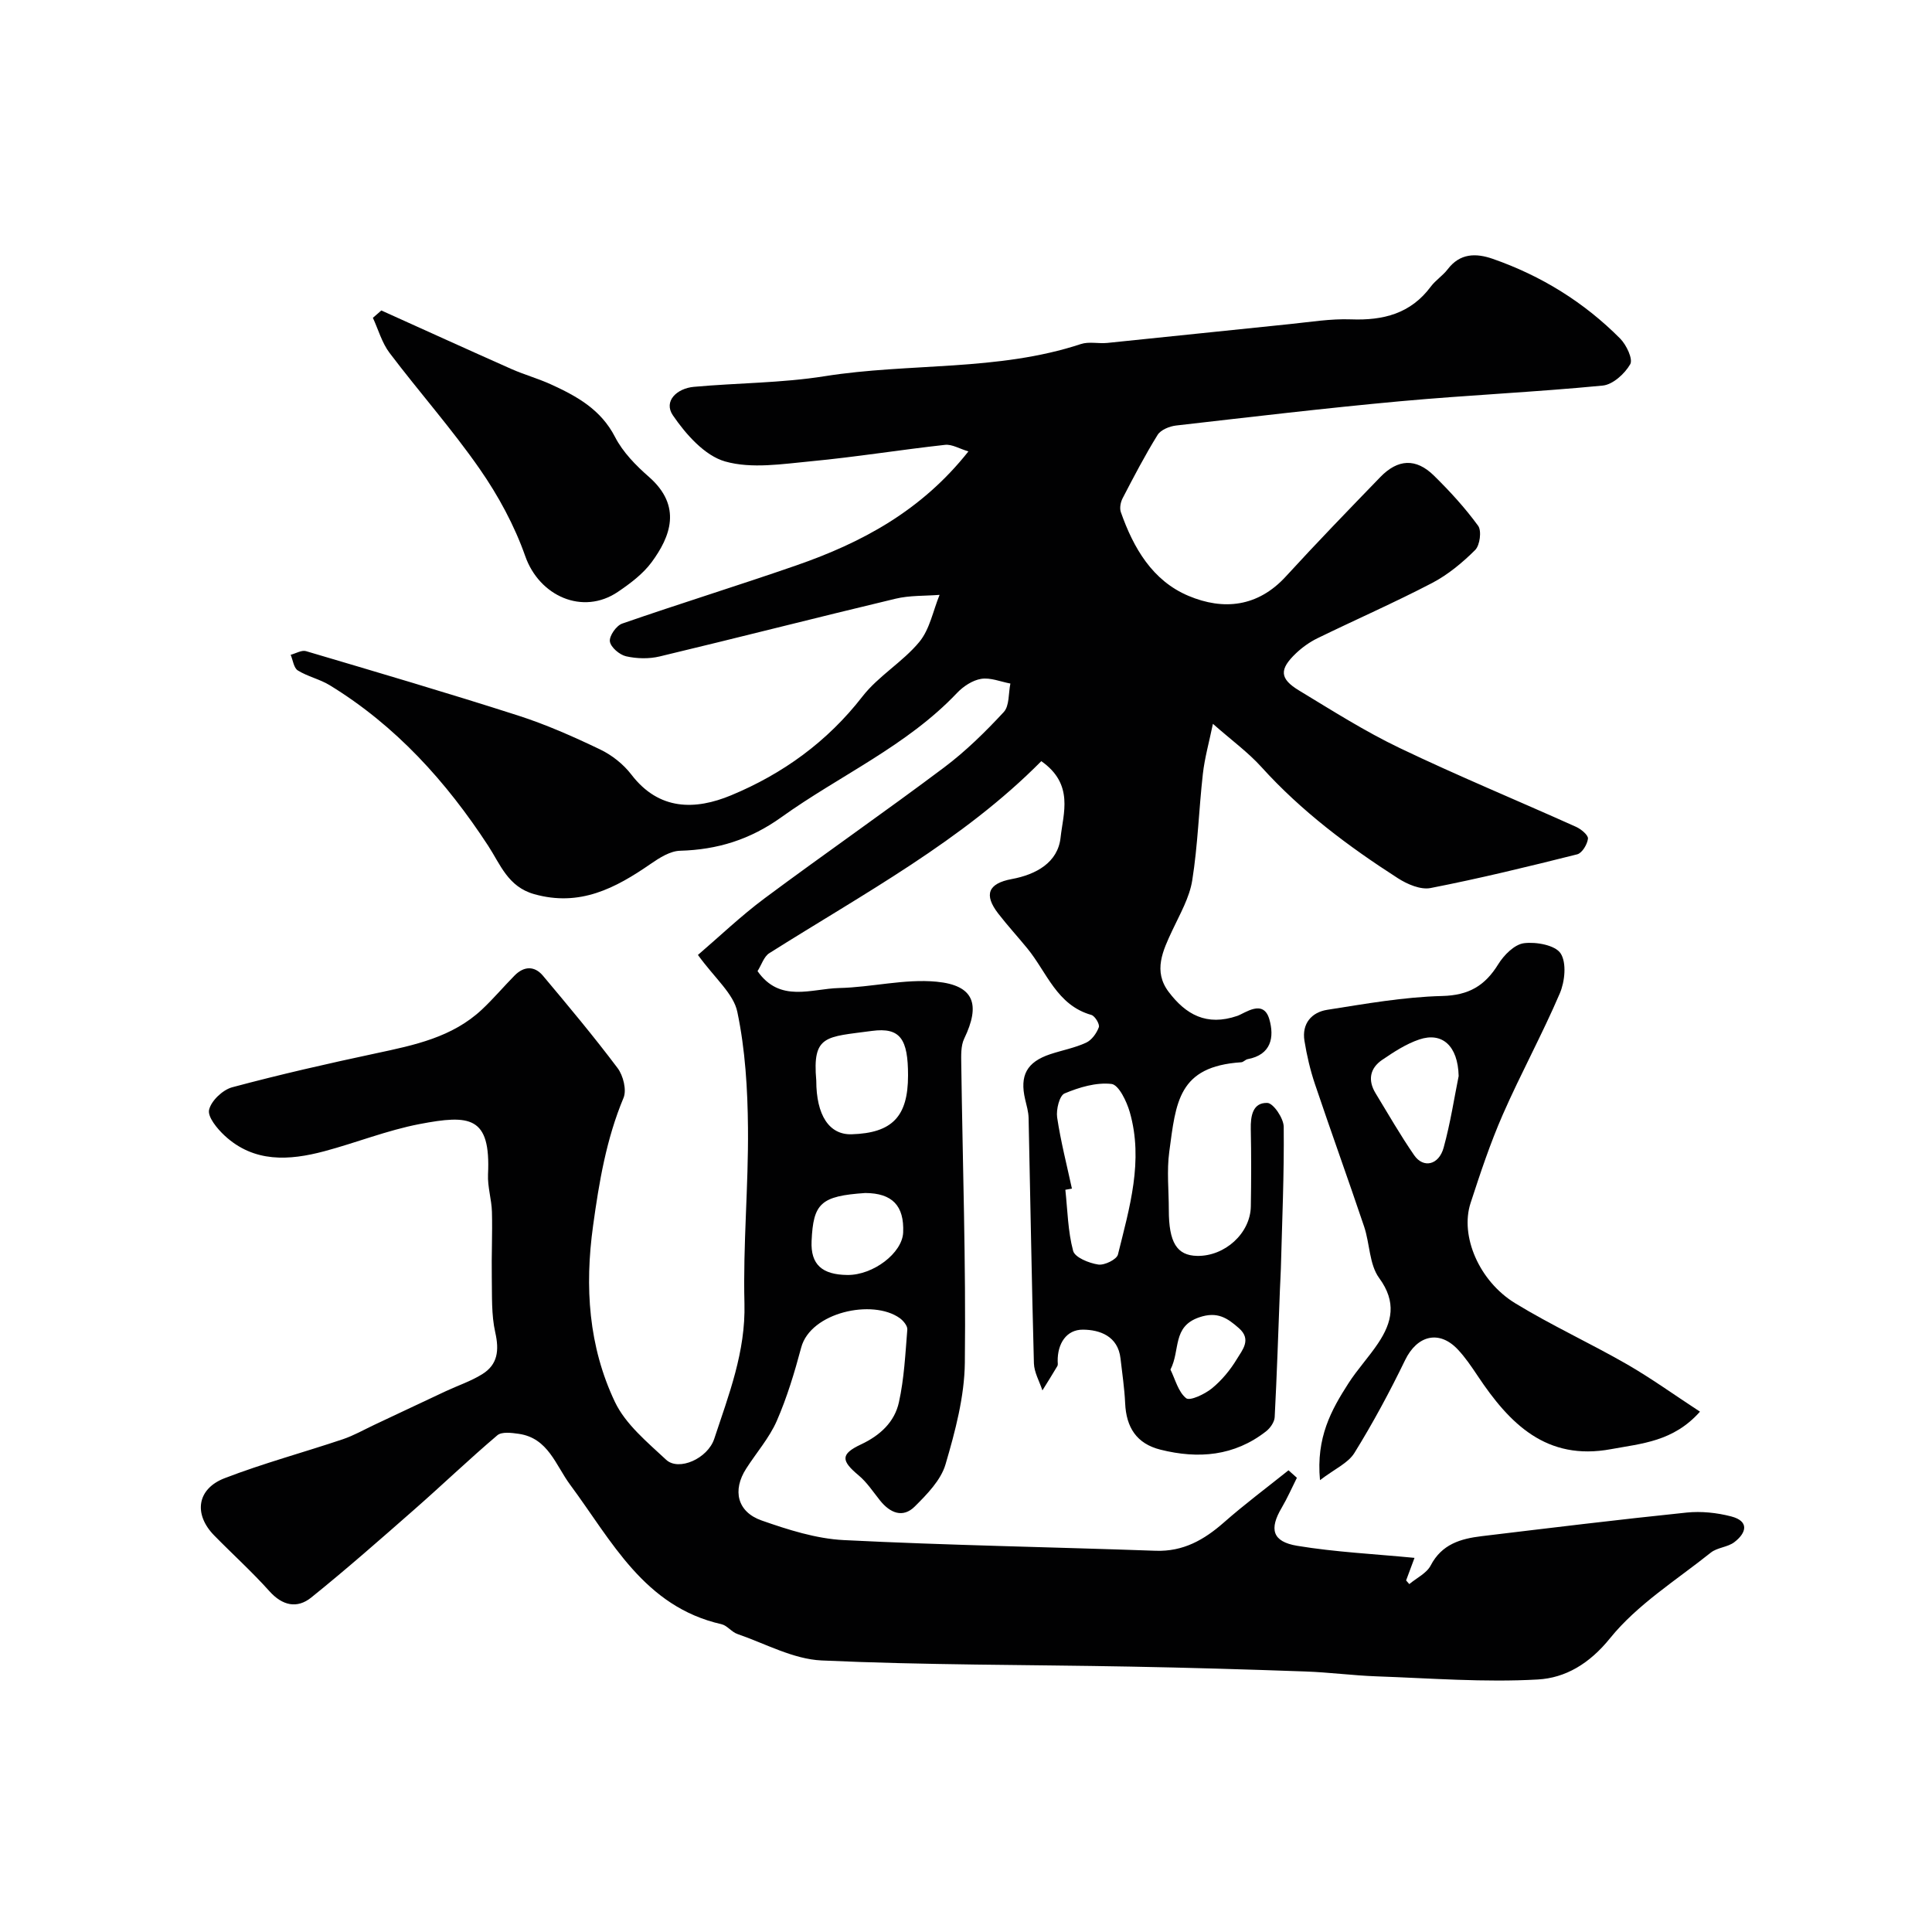
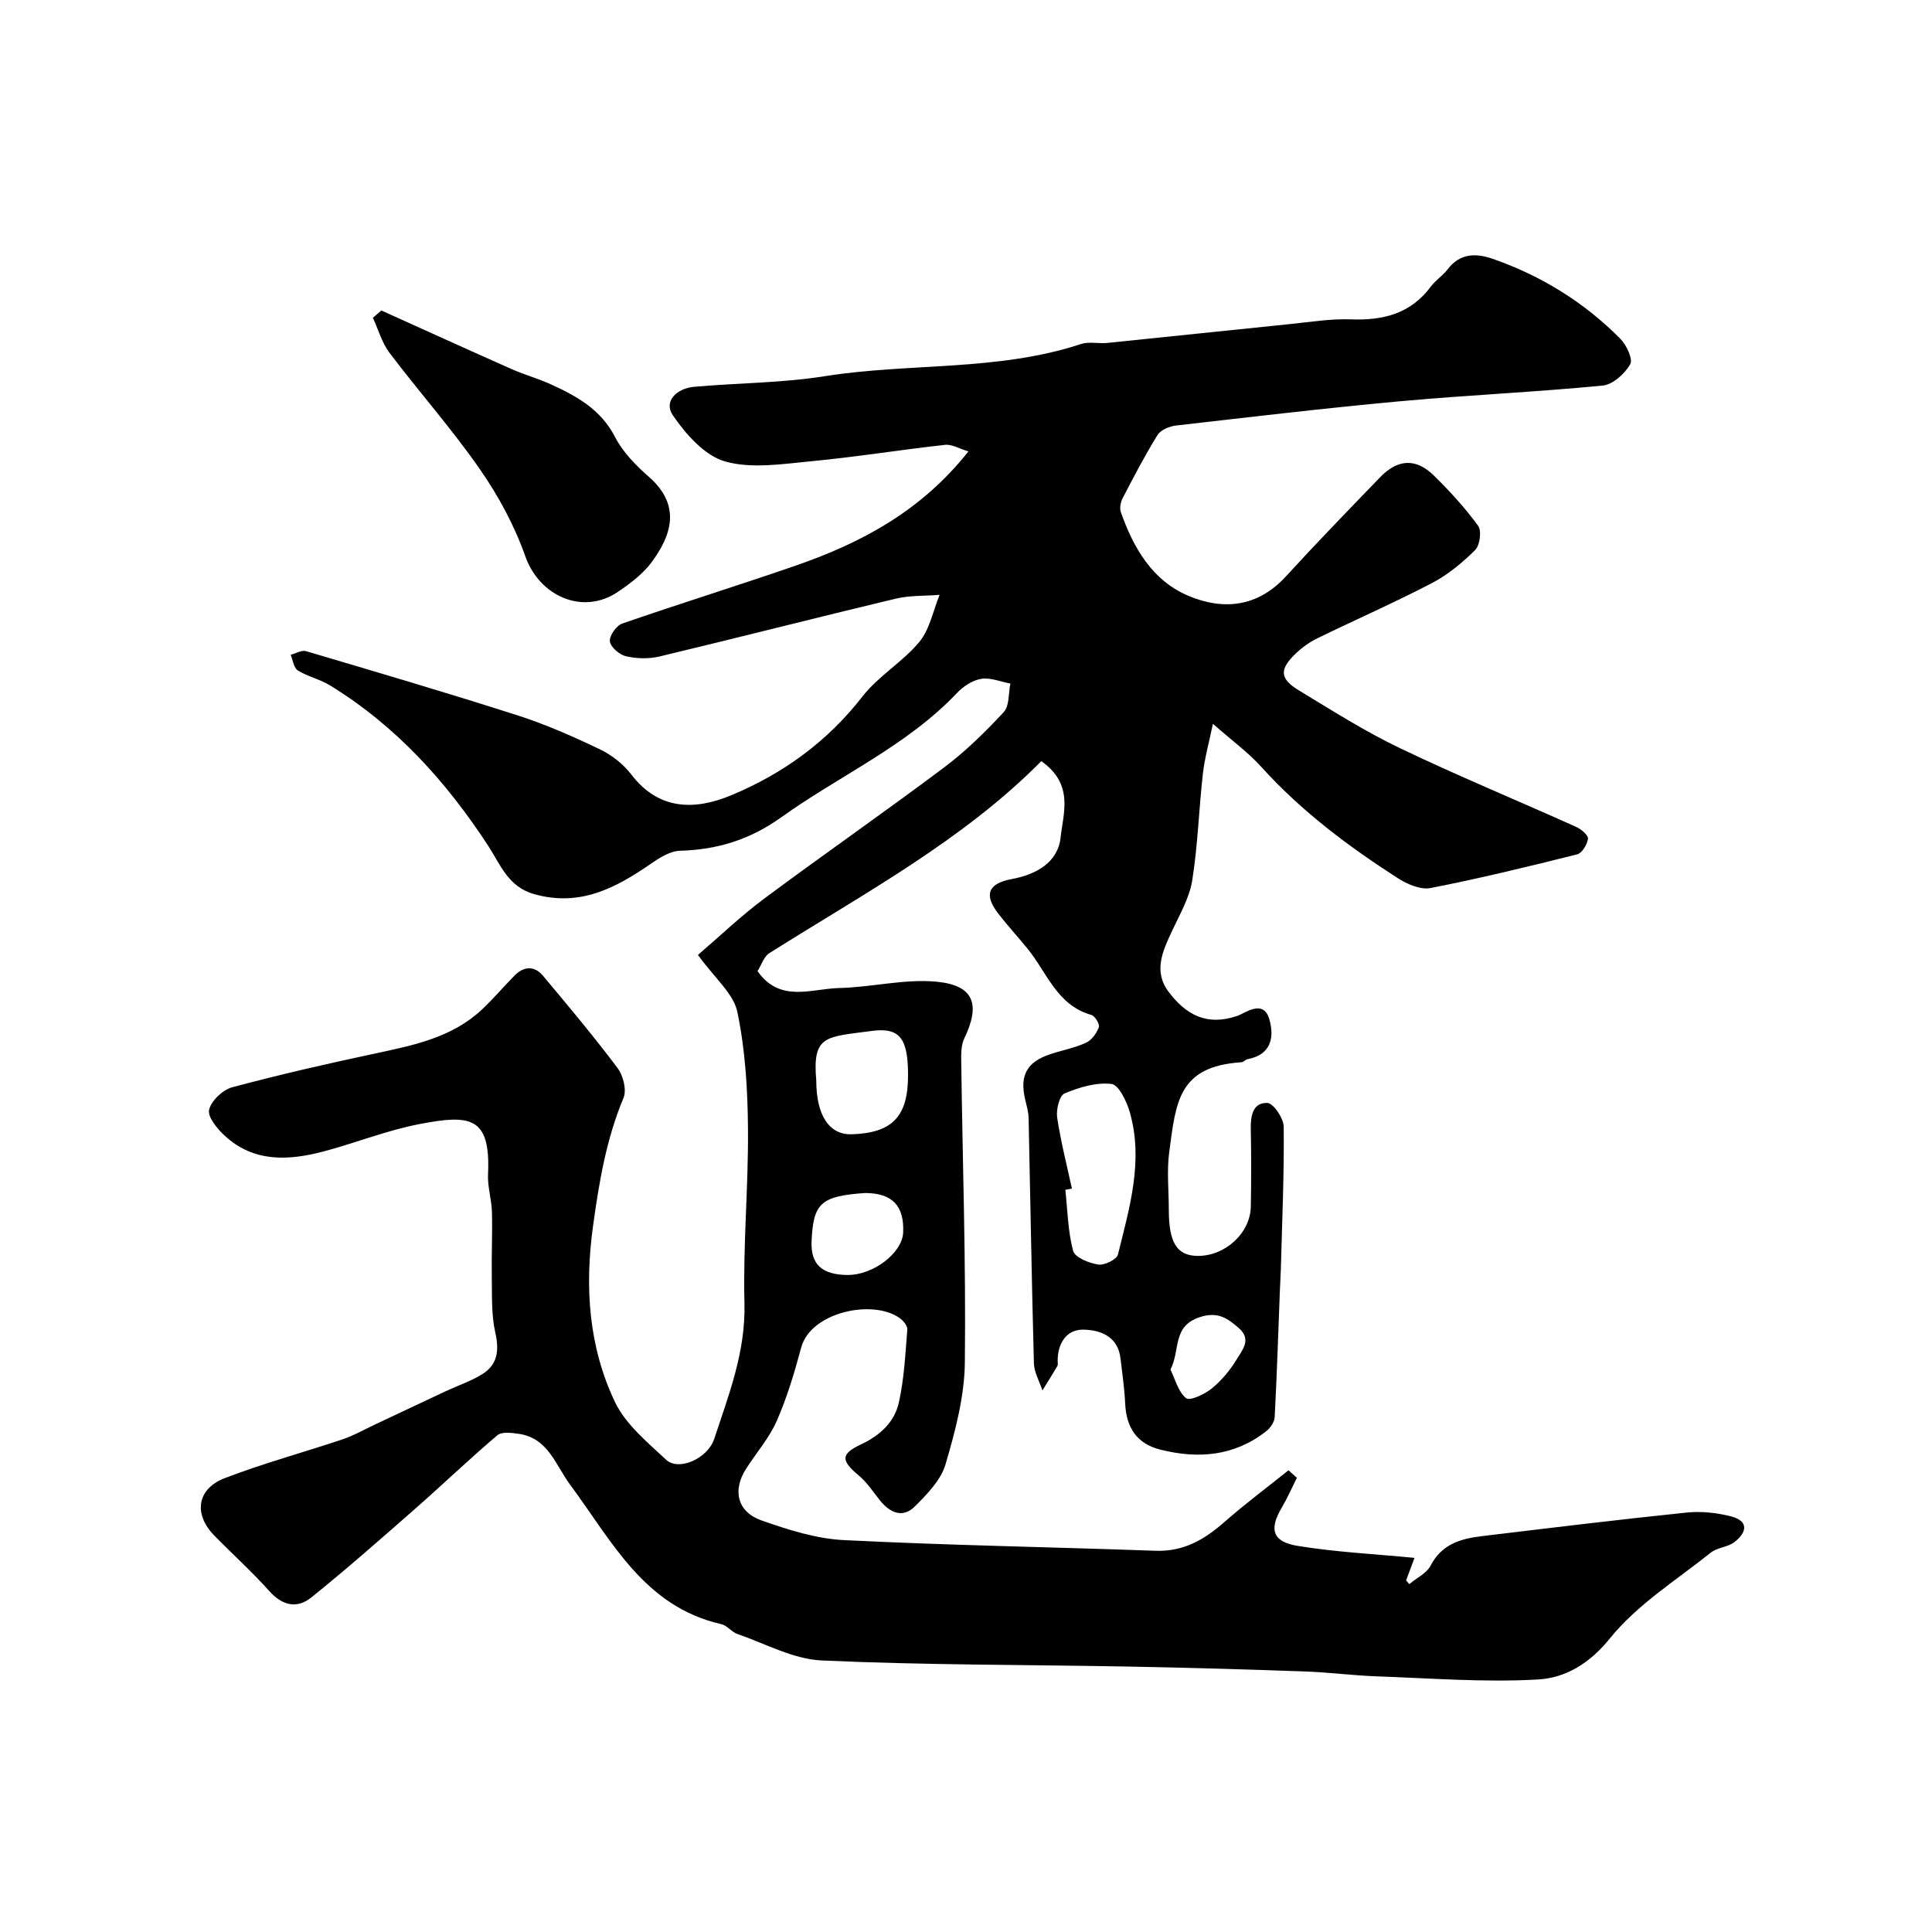
<svg xmlns="http://www.w3.org/2000/svg" enable-background="new 0 0 400 400" viewBox="0 0 400 400">
  <g fill="#010102">
    <path d="m144.5 197.71c4.39-3.76 8.86-8.04 13.77-11.7 12.31-9.16 24.93-17.91 37.2-27.12 4.47-3.36 8.53-7.35 12.34-11.46 1.2-1.29.96-3.9 1.38-5.91-2.03-.38-4.14-1.28-6.05-.97-1.79.29-3.7 1.55-5 2.92-10.44 11.01-24.31 17.08-36.37 25.73-6.48 4.64-13.22 6.72-20.98 6.94-2.05.06-4.24 1.45-6.05 2.7-7.31 5.05-14.69 8.95-24.15 6.28-5.43-1.53-7-6.16-9.51-10-8.7-13.33-19.14-24.88-32.81-33.25-2.06-1.26-4.56-1.79-6.61-3.06-.84-.52-1.01-2.13-1.48-3.24 1.06-.28 2.27-1.02 3.17-.76 14.65 4.34 29.32 8.65 43.87 13.32 5.83 1.87 11.49 4.38 17.02 7.03 2.45 1.17 4.83 3.06 6.48 5.21 5.74 7.5 13.26 7.36 20.65 4.29 10.69-4.44 19.92-11.09 27.19-20.46 3.3-4.25 8.33-7.13 11.77-11.29 2.17-2.62 2.85-6.46 4.2-9.75-3.05.24-6.19.09-9.13.8-16.29 3.89-32.52 8.05-48.82 11.95-2.21.53-4.73.47-6.95-.03-1.36-.31-3.19-1.87-3.36-3.08-.16-1.13 1.33-3.27 2.54-3.69 11.99-4.16 24.12-7.91 36.11-12.07 13.49-4.69 25.84-11.27 35.58-23.58-1.85-.55-3.39-1.51-4.82-1.36-9.26 1.02-18.47 2.52-27.75 3.4-5.93.56-12.3 1.6-17.8.04-4.23-1.2-8.13-5.62-10.81-9.54-2.02-2.96.86-5.6 4.34-5.91 9.02-.82 18.16-.78 27.08-2.2 17.61-2.8 35.8-.97 53.05-6.66 1.66-.55 3.65-.05 5.46-.23 12.57-1.27 25.13-2.62 37.69-3.89 4.26-.43 8.54-1.15 12.79-.99 6.67.25 12.34-1.18 16.51-6.79.98-1.32 2.48-2.26 3.48-3.57 2.55-3.36 5.85-3.38 9.34-2.17 10.04 3.5 18.9 8.98 26.38 16.51 1.29 1.3 2.69 4.25 2.08 5.31-1.13 1.97-3.6 4.22-5.7 4.42-13.93 1.35-27.93 1.97-41.87 3.24-15.51 1.42-30.98 3.26-46.46 5.03-1.36.16-3.17.89-3.82 1.94-2.63 4.24-4.94 8.68-7.24 13.11-.43.82-.66 2.06-.37 2.88 2.61 7.43 6.54 14.2 14.01 17.34 7.23 3.04 14.35 2.32 20.16-4.03 6.38-6.97 12.96-13.76 19.53-20.55 3.65-3.78 7.41-3.97 11.12-.32 3.29 3.23 6.44 6.67 9.15 10.39.76 1.04.37 4.03-.61 5.01-2.64 2.63-5.64 5.12-8.93 6.84-7.79 4.06-15.85 7.59-23.74 11.44-1.59.78-3.11 1.86-4.4 3.08-3.53 3.35-3.45 5.28.62 7.74 6.84 4.14 13.63 8.46 20.82 11.9 12.02 5.76 24.36 10.85 36.52 16.32 1.04.47 2.55 1.72 2.46 2.45-.14 1.19-1.22 2.99-2.23 3.24-10.07 2.53-20.17 4.99-30.36 6.98-2.07.4-4.83-.79-6.77-2.04-10.27-6.6-19.99-13.88-28.24-23.01-2.75-3.04-6.13-5.5-10.05-8.95-.78 3.8-1.71 7.06-2.08 10.37-.83 7.34-1.04 14.76-2.2 22.04-.57 3.59-2.55 6.99-4.13 10.37-1.96 4.19-4 8.42-.75 12.72 3.54 4.68 7.84 7.15 14.21 4.97 1.57-.54 5.4-3.57 6.63.69 1.07 3.71.41 7.36-4.5 8.27-.46.09-.86.61-1.31.64-13.07.86-13.52 8.25-14.91 18.56-.53 3.93-.09 7.99-.09 11.99 0 6.76 1.66 9.45 5.85 9.54 5.75.11 11.04-4.68 11.13-10.25.09-5.33.1-10.67-.01-16-.06-2.73.41-5.53 3.44-5.42 1.24.05 3.37 3.19 3.38 4.95.1 9.77-.33 19.55-.59 29.33-.04 1.49-.15 2.98-.2 4.47-.34 8.77-.62 17.54-1.08 26.3-.05 1.02-.92 2.27-1.78 2.94-6.58 5.14-14.02 5.76-21.86 3.8-4.98-1.24-7.1-4.65-7.32-9.62-.14-3.09-.61-6.17-.96-9.26-.52-4.65-4.31-5.95-7.78-5.97-3.44-.02-5.28 2.91-5.23 6.54 0 .33.09.73-.06.99-1 1.7-2.06 3.37-3.1 5.05-.61-1.87-1.7-3.72-1.76-5.6-.46-16.93-.73-33.86-1.1-50.8-.03-1.28-.41-2.57-.71-3.84-1.17-4.97.33-7.75 5.19-9.37 2.47-.82 5.08-1.3 7.42-2.38 1.16-.53 2.18-1.95 2.64-3.2.23-.61-.8-2.34-1.55-2.55-7.16-2.02-9.21-8.85-13.26-13.78-1.98-2.42-4.1-4.73-6.01-7.2-3.04-3.93-2.1-6.24 2.79-7.15 5.04-.93 9.55-3.42 10.11-8.58.54-5.02 2.84-11.04-3.99-15.83-16.25 16.43-36.75 27.4-56.32 39.76-1.11.7-1.6 2.4-2.43 3.71 4.64 6.64 11.17 3.63 16.89 3.5 6.74-.15 13.55-1.94 20.17-1.31 7.8.75 9.13 4.72 5.73 11.78-.73 1.52-.63 3.53-.61 5.31.28 20.6.98 41.19.74 61.78-.08 7.05-1.99 14.22-4 21.06-.96 3.27-3.82 6.19-6.36 8.72-2.48 2.47-5.12 1.34-7.18-1.22-1.44-1.79-2.72-3.78-4.45-5.22-3.64-3.04-3.79-4.4.49-6.41 3.98-1.87 6.95-4.64 7.85-8.72 1.09-4.91 1.33-10.03 1.74-15.07.06-.75-.83-1.83-1.57-2.36-5.61-4.01-18.45-1.22-20.4 6.09-1.38 5.16-2.93 10.32-5.06 15.2-1.55 3.53-4.22 6.57-6.33 9.87-2.89 4.49-1.87 8.96 3.2 10.74 5.48 1.92 11.27 3.77 17 4.06 21.51 1.08 43.06 1.44 64.58 2.21 5.7.2 10.01-2.25 14.11-5.85 4.3-3.79 8.91-7.22 13.39-10.81.58.52 1.16 1.03 1.74 1.55-1.04 2.07-1.97 4.2-3.14 6.19-2.62 4.42-1.98 7.03 3.19 7.89 7.91 1.31 15.98 1.69 24.3 2.5-.55 1.48-1.14 3.08-1.74 4.67.22.25.44.51.66.76 1.51-1.27 3.59-2.24 4.43-3.86 2.3-4.42 6.22-5.54 10.54-6.06 14.14-1.7 28.28-3.43 42.45-4.89 3.03-.31 6.27.03 9.23.8 3.8.99 3.15 3.42.64 5.33-1.37 1.05-3.52 1.09-4.86 2.16-7.15 5.71-15.22 10.74-20.86 17.72-4.3 5.33-9.28 8.23-14.96 8.55-11.08.63-22.26-.26-33.39-.65-4.94-.18-9.86-.84-14.8-1.01-12.1-.43-24.2-.79-36.3-1.01-21.26-.4-42.55-.3-63.79-1.27-5.89-.27-11.66-3.49-17.44-5.48-1.2-.41-2.12-1.76-3.31-2.03-16-3.62-22.71-17.27-31.31-28.86-3.02-4.07-4.55-9.67-10.64-10.55-1.47-.21-3.52-.48-4.44.3-5.85 4.96-11.4 10.29-17.17 15.35-7.04 6.18-14.07 12.37-21.36 18.24-2.92 2.35-5.97 1.7-8.67-1.32-3.61-4.03-7.64-7.67-11.43-11.54-4.28-4.37-3.59-9.62 2.15-11.84 8.01-3.09 16.34-5.33 24.49-8.07 2.25-.76 4.35-1.96 6.51-2.98 4.95-2.32 9.88-4.67 14.83-6.98 2.51-1.17 5.19-2.06 7.52-3.51 3.23-2 3.53-4.94 2.7-8.64-.83-3.67-.65-7.6-.72-11.42-.08-4.51.15-9.02.03-13.53-.07-2.6-.93-5.21-.81-7.79.58-12.07-3.78-12.39-14.2-10.4-6.67 1.28-13.09 3.86-19.68 5.62-7.31 1.95-14.57 2.4-20.65-3.23-1.53-1.42-3.56-3.87-3.22-5.35.43-1.87 2.82-4.13 4.78-4.66 9.88-2.65 19.86-4.92 29.86-7.05 7.87-1.68 15.71-3.3 21.84-9.04 2.38-2.23 4.49-4.74 6.78-7.06 1.92-1.94 4.1-2.04 5.86.05 5.27 6.28 10.54 12.58 15.46 19.13 1.16 1.55 1.91 4.53 1.22 6.17-3.56 8.52-5.05 17.39-6.3 26.47-1.76 12.68-.93 24.99 4.52 36.47 2.21 4.64 6.71 8.34 10.61 11.98 2.59 2.41 8.6-.23 9.96-4.35 3.01-9.12 6.51-18.02 6.25-28.04-.31-12.08.84-24.2.73-36.3-.07-8.03-.56-16.2-2.2-24.02-.77-3.79-4.64-6.94-8.16-11.81zm77.43 48.38c-.45.08-.9.16-1.36.24.46 4.24.52 8.59 1.61 12.65.37 1.37 3.29 2.54 5.2 2.83 1.28.2 3.83-1.05 4.08-2.08 2.39-9.67 5.33-19.41 2.45-29.47-.64-2.23-2.29-5.67-3.79-5.84-3.16-.36-6.68.69-9.72 1.97-1.06.45-1.76 3.35-1.53 4.96.74 4.96 2 9.84 3.06 14.74zm-52.93-22.37c0 7.19 2.68 11.26 7.33 11.12 8.4-.26 11.67-3.67 11.67-12.18 0-7.5-1.57-10.01-7.48-9.22-9.52 1.29-12.36.76-11.52 10.28zm10.15 23.28c-9.25.62-10.77 2.14-11.12 9.95-.22 4.85 2.17 6.97 7.42 7.02 5.34.05 11.35-4.54 11.54-8.79.24-5.55-2.25-8.15-7.84-8.18zm63.18 36.56c.98 1.98 1.6 4.6 3.24 5.92.78.63 3.86-.83 5.34-2.03 2.03-1.66 3.81-3.81 5.17-6.07 1.12-1.86 3.1-4.05.43-6.39-2.39-2.1-4.46-3.54-8.23-2.25-5.61 1.92-3.87 6.76-5.95 10.82z" />
-     <path d="m273.29 306.45c-.83-8.85 2.35-14.54 5.89-20.05 1.85-2.88 4.22-5.42 6.13-8.27 2.94-4.39 3.88-8.55.23-13.53-2.05-2.8-1.93-7.12-3.11-10.64-3.32-9.86-6.86-19.64-10.18-29.5-.98-2.91-1.69-5.95-2.18-8.99-.56-3.54 1.47-5.89 4.72-6.4 7.9-1.24 15.84-2.66 23.8-2.86 5.52-.14 8.85-2.12 11.61-6.58 1.17-1.9 3.36-4.1 5.32-4.35 2.52-.32 6.47.4 7.59 2.11 1.27 1.95.88 5.83-.17 8.28-3.64 8.5-8.1 16.64-11.81 25.11-2.6 5.94-4.66 12.14-6.67 18.32-2.2 6.77 1.74 16.13 9.24 20.72 7.48 4.57 15.5 8.25 23.11 12.62 5.04 2.9 9.78 6.32 15.15 9.83-5.5 6.2-12.07 6.59-18.4 7.76-13.41 2.49-21.04-5.29-27.61-15.15-1.27-1.9-2.57-3.83-4.12-5.48-3.88-4.12-8.44-2.92-10.92 2.2-3.18 6.56-6.65 13.01-10.49 19.21-1.3 2.11-4.08 3.31-7.13 5.64zm28.71-83.67c-.15-6.28-3.43-9.16-8.15-7.57-2.73.92-5.27 2.58-7.68 4.22-2.56 1.74-3.01 4.23-1.37 6.92 2.62 4.3 5.13 8.69 7.99 12.83 1.91 2.76 5.11 2.04 6.1-1.57 1.42-5.15 2.22-10.46 3.11-14.83z" />
    <path d="m78.95 64.28c8.97 4.04 17.92 8.12 26.91 12.11 2.67 1.18 5.52 1.97 8.18 3.18 5.37 2.45 10.36 5.19 13.3 10.91 1.61 3.13 4.3 5.88 7 8.24 6.97 6.1 4.43 12.43.58 17.67-1.81 2.45-4.44 4.42-7.01 6.16-7.27 4.9-16.24.87-19.15-7.37-2.24-6.37-5.58-12.54-9.45-18.1-5.78-8.31-12.54-15.93-18.66-24.02-1.58-2.09-2.32-4.82-3.45-7.26.59-.51 1.17-1.02 1.75-1.52z" />
  </g>
</svg>